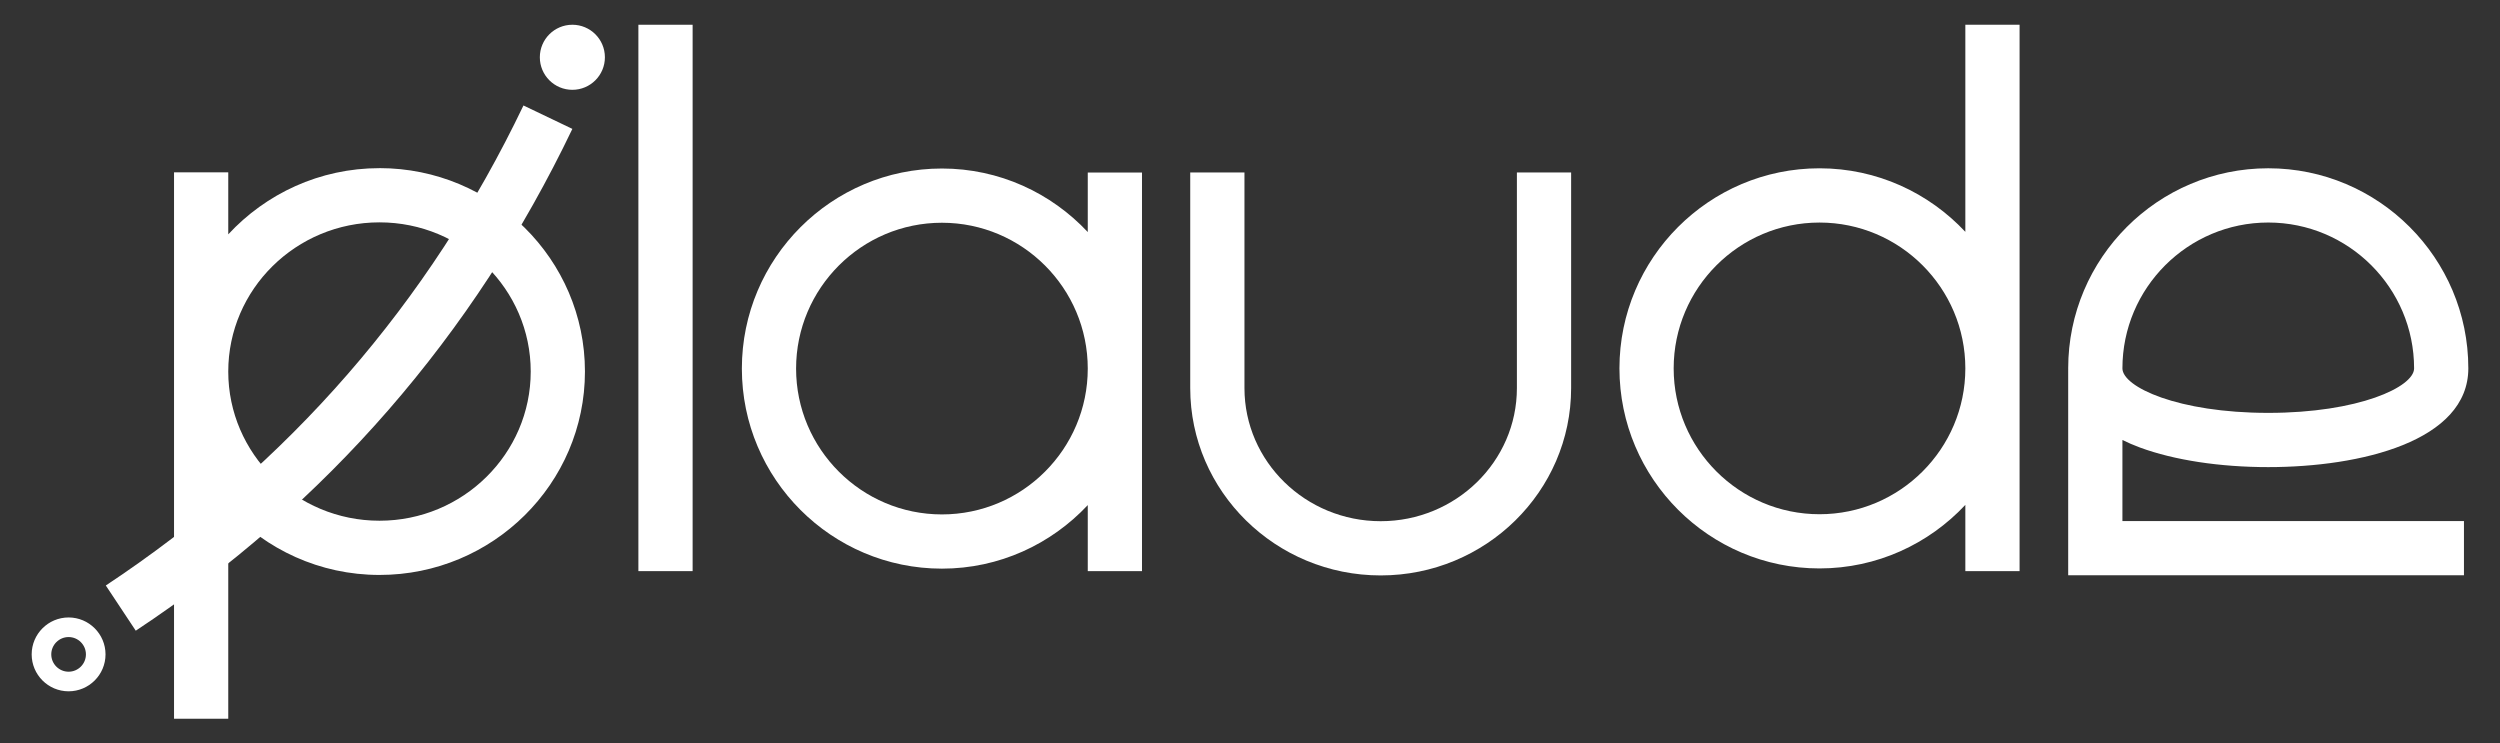
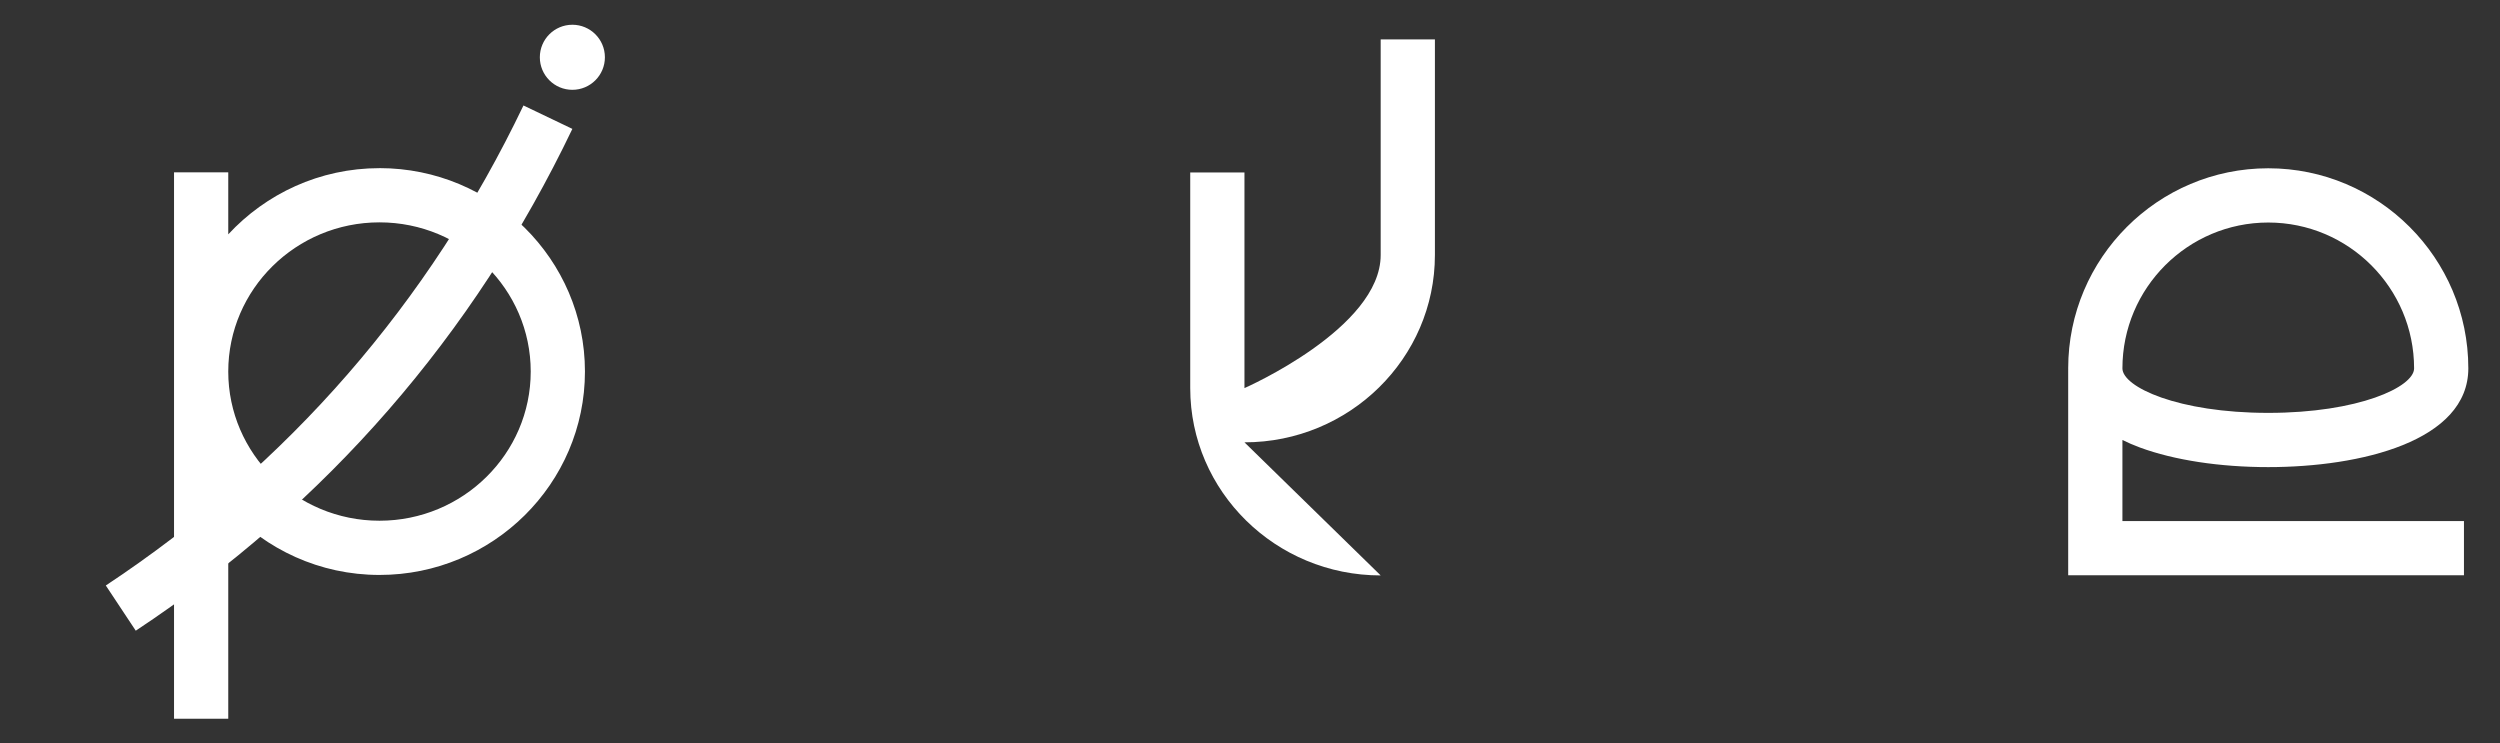
<svg xmlns="http://www.w3.org/2000/svg" id="Layer_1" data-name="Layer 1" viewBox="0 0 1047.4 311.48">
  <rect x="0" y="0" width="1047.4" height="311.48" fill="#333333" stroke="none" />
  <defs>
    <style>
      .cls-1 {
        fill: #fff;
        stroke-width: 0px;
      }
    </style>
  </defs>
-   <path class="cls-1" d="M578.45,241.08c-44,0-79.79-35.2-79.79-78.48v-90.34h22.72v90.34c0,30.74,25.6,55.76,57.07,55.76s57.07-25.01,57.07-55.76v-90.34h22.72v90.34c0,43.27-35.79,78.48-79.79,78.48Z" />
+   <path class="cls-1" d="M578.45,241.08c-44,0-79.79-35.2-79.79-78.48v-90.34h22.72v90.34s57.07-25.01,57.07-55.76v-90.34h22.72v90.34c0,43.27-35.79,78.48-79.79,78.48Z" />
  <path class="cls-1" d="M158.99,70.45c-25.08,0-47.61,10.74-63.36,27.73v-25.97h-22.72v228.91h22.72v-87.97c15.75,17,38.28,27.73,63.36,27.73,47.47,0,86.08-38.23,86.08-85.22s-38.61-85.22-86.08-85.22ZM158.99,218.16c-34.94,0-63.36-28.04-63.36-62.5s28.42-62.5,63.36-62.5,63.36,28.04,63.36,62.5-28.42,62.5-63.36,62.5Z" />
-   <path class="cls-1" d="M823.4,10.37v86.76c-15.3-16.34-37-26.62-61.1-26.62-46.22,0-83.82,37.6-83.82,83.82s37.6,83.82,83.82,83.82c24.1,0,45.79-10.28,61.1-26.62v27.74h22.72V10.37h-22.72ZM762.3,215.44c-33.69,0-61.1-27.41-61.1-61.1s27.41-61.1,61.1-61.1,61.1,27.41,61.1,61.1-27.41,61.1-61.1,61.1Z" />
-   <rect class="cls-1" x="267.46" y="10.37" width="22.72" height="228.91" />
  <path class="cls-1" d="M889.21,184.34c2.25,1.1,4.66,2.17,7.36,3.16,14.37,5.29,33.45,8.2,53.74,8.2,38.67,0,83.82-10.84,83.82-41.38,0-46.22-37.6-83.82-83.82-83.82s-83.82,37.6-83.82,83.82c0,.17.01.36.02.53h-.02v86.17h165.81v-22.72h-143.09v-33.97ZM950.31,93.23c33.69,0,61.1,27.41,61.1,61.1,0,7.79-23.24,18.65-61.1,18.65s-61.1-10.87-61.1-18.65c0-33.69,27.41-61.1,61.1-61.1Z" />
-   <path class="cls-1" d="M455.73,72.27v24.95c-15.3-16.34-37-26.62-61.1-26.62-46.22,0-83.82,37.6-83.82,83.82s37.6,83.82,83.82,83.82c24.1,0,45.79-10.28,61.1-26.62v27.66h22.72V72.27h-22.72ZM394.63,215.52c-33.69,0-61.1-27.41-61.1-61.1s27.41-61.1,61.1-61.1,61.1,27.41,61.1,61.1-27.41,61.1-61.1,61.1Z" />
-   <path class="cls-1" d="M28.74,289.63c-8.53,0-15.47-6.94-15.47-15.47s6.94-15.47,15.47-15.47,15.47,6.94,15.47,15.47-6.94,15.47-15.47,15.47ZM28.74,266.9c-4,0-7.26,3.26-7.26,7.26s3.26,7.26,7.26,7.26,7.26-3.26,7.26-7.26-3.26-7.26-7.26-7.26Z" />
  <circle class="cls-1" cx="239.8" cy="24" r="13.63" />
  <path class="cls-1" d="M56.88,264.24l-12.55-18.94c76.5-50.68,135.37-118.34,174.98-201.11l20.49,9.81c-41.41,86.53-102.95,157.27-182.92,210.24Z" />
</svg>